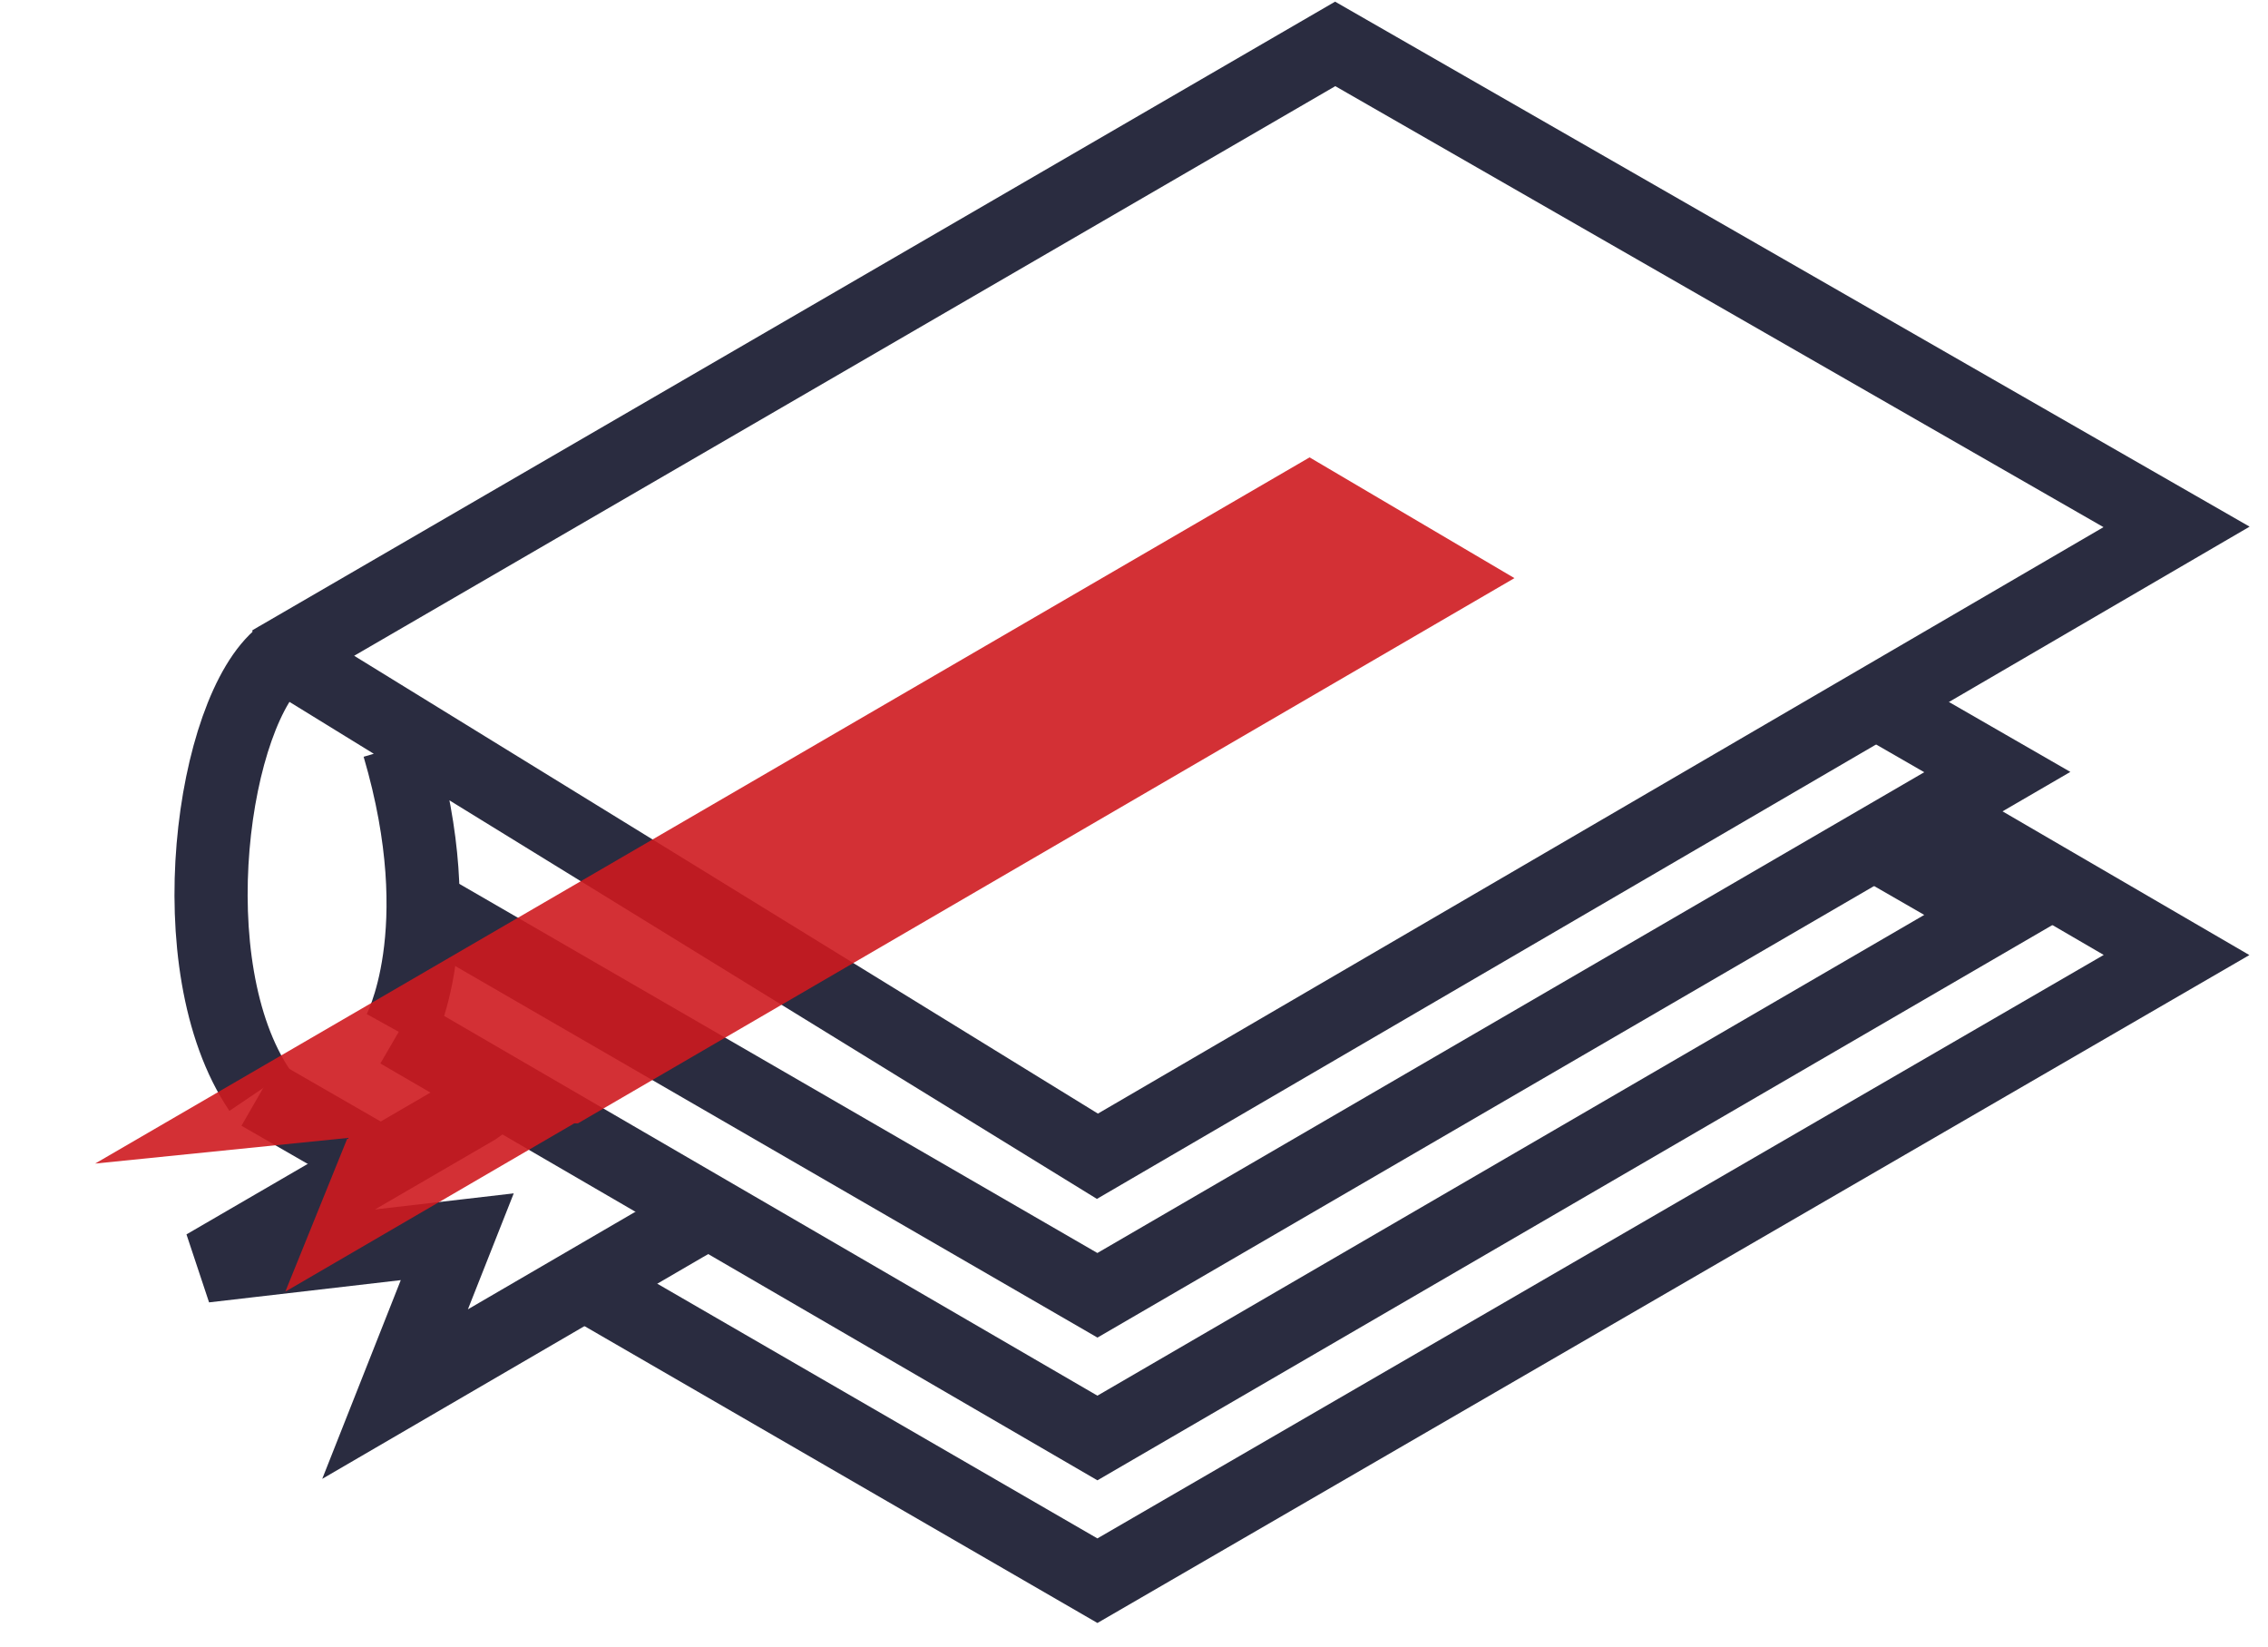
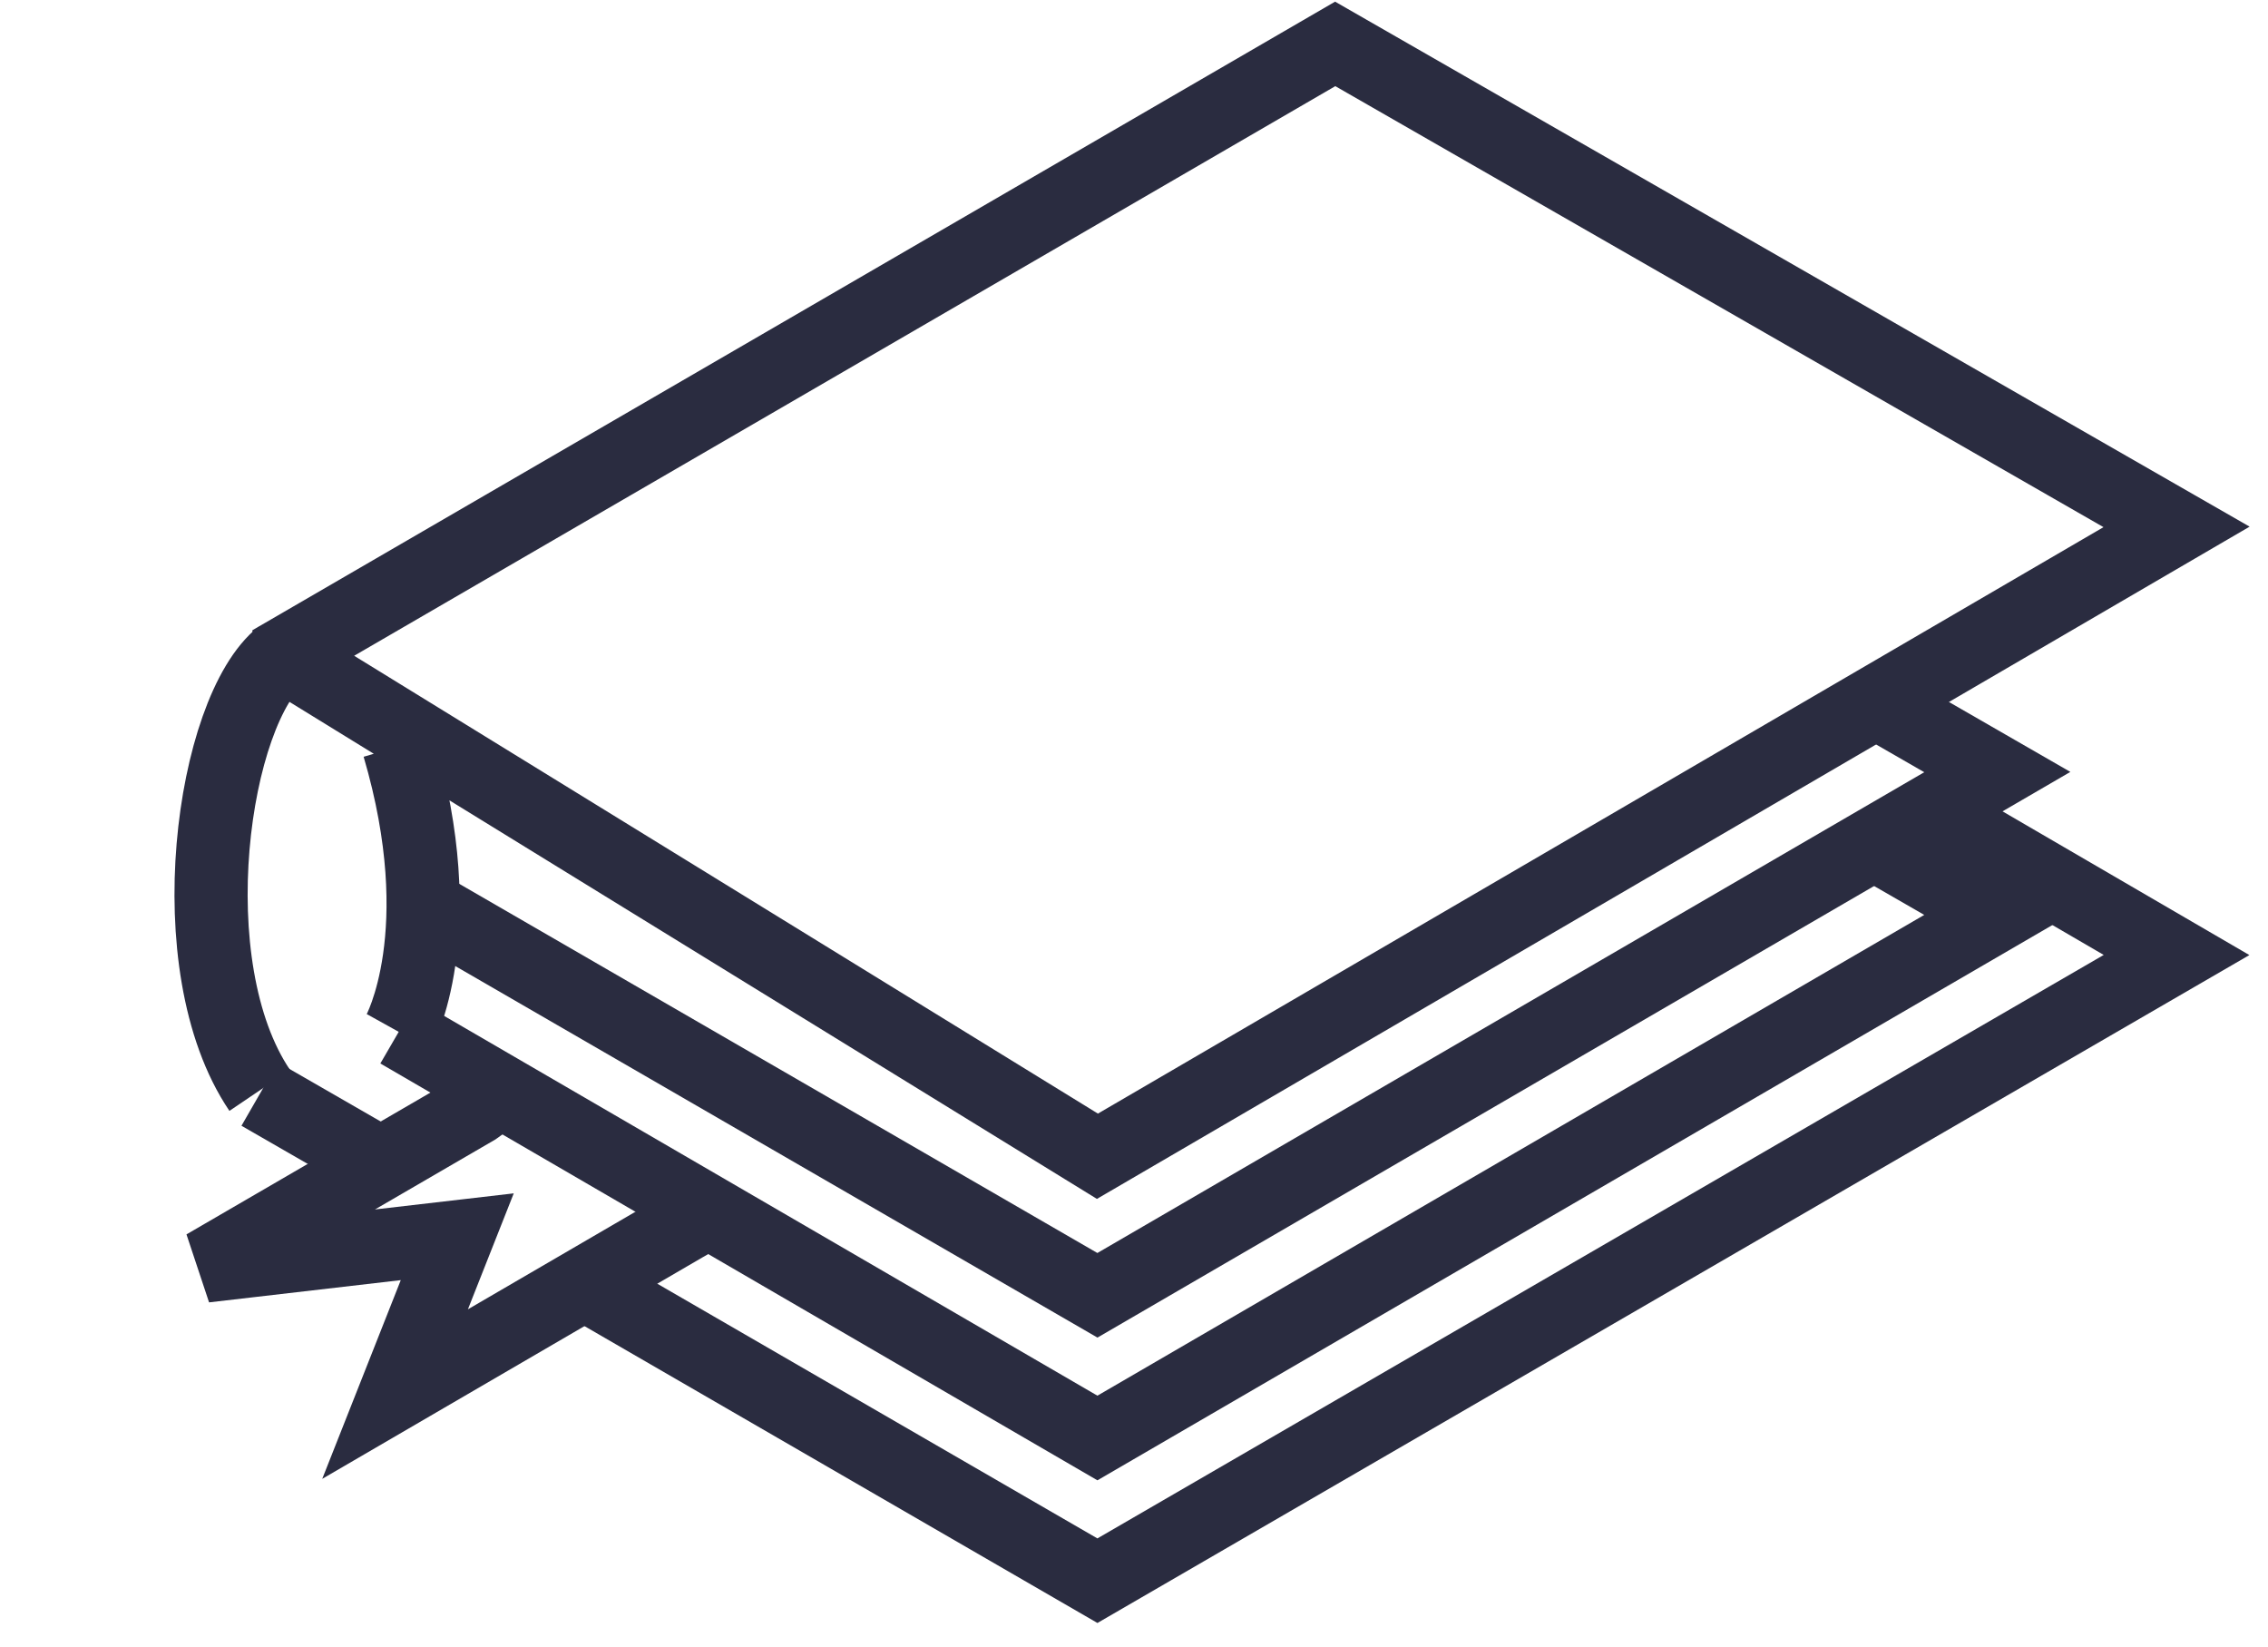
<svg xmlns="http://www.w3.org/2000/svg" width="62" height="45" viewBox="0 0 62 45">
  <g fill="none" fill-rule="evenodd">
    <path stroke="#2A2C40" stroke-width="2" d="M51.3 19.2l3.3 1.9L30 35.4 11.5 24.7" />
    <path stroke="#2A2C40" stroke-width="2" d="M51.3 23.1l3.3 1.9L30 39.3 10.9 28.2m-.5 3.6l-3.3-1.9" />
    <path stroke="#2A2C40" stroke-width="2" d="M52.8 22.2l6.7 3.9L30 43.2l-14-8.1" />
    <path stroke="#2A2C40" stroke-width="2" d="M36.5 1.2l23 13.2L30 31.6 7.9 18v-.2zM7.7 17.9c-1.9 1.5-2.9 8.5-.6 11.9m3.8-1.6s1.5-2.7 0-7.8m2.8 9.4l-.7.5-7.4 4.3 6.9-.8-1.7 4.3 7.9-4.6.7-.4" />
-     <path fill="#CE1A20" fill-rule="nonzero" opacity=".9" d="M35.8 12.5L10 27.5l-7.4 4.3 6.9-.7-1.7 4.2 7.9-4.6h.1l25.6-14.9z" />
  </g>
</svg>